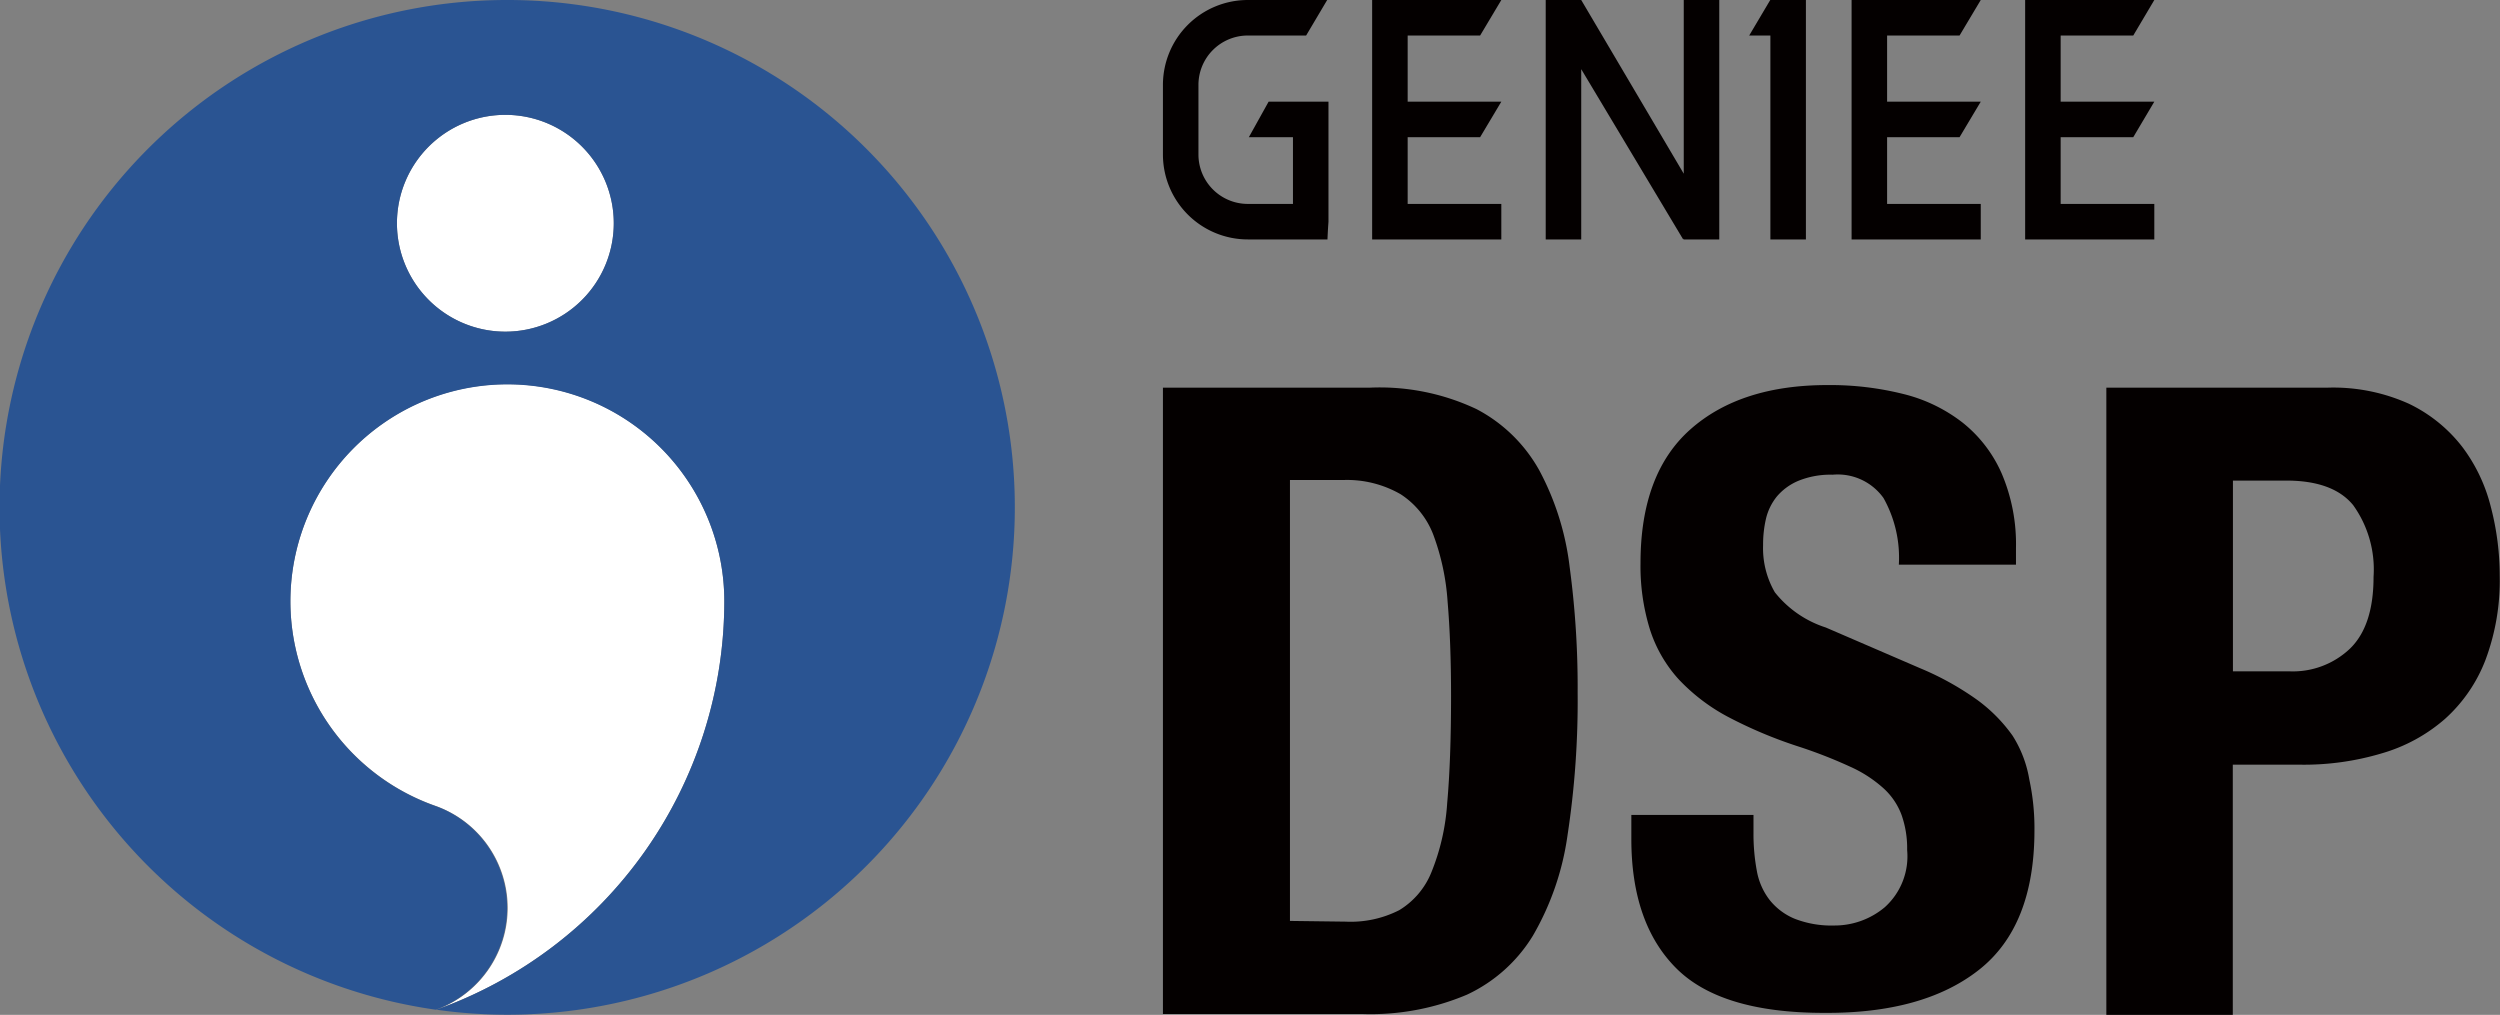
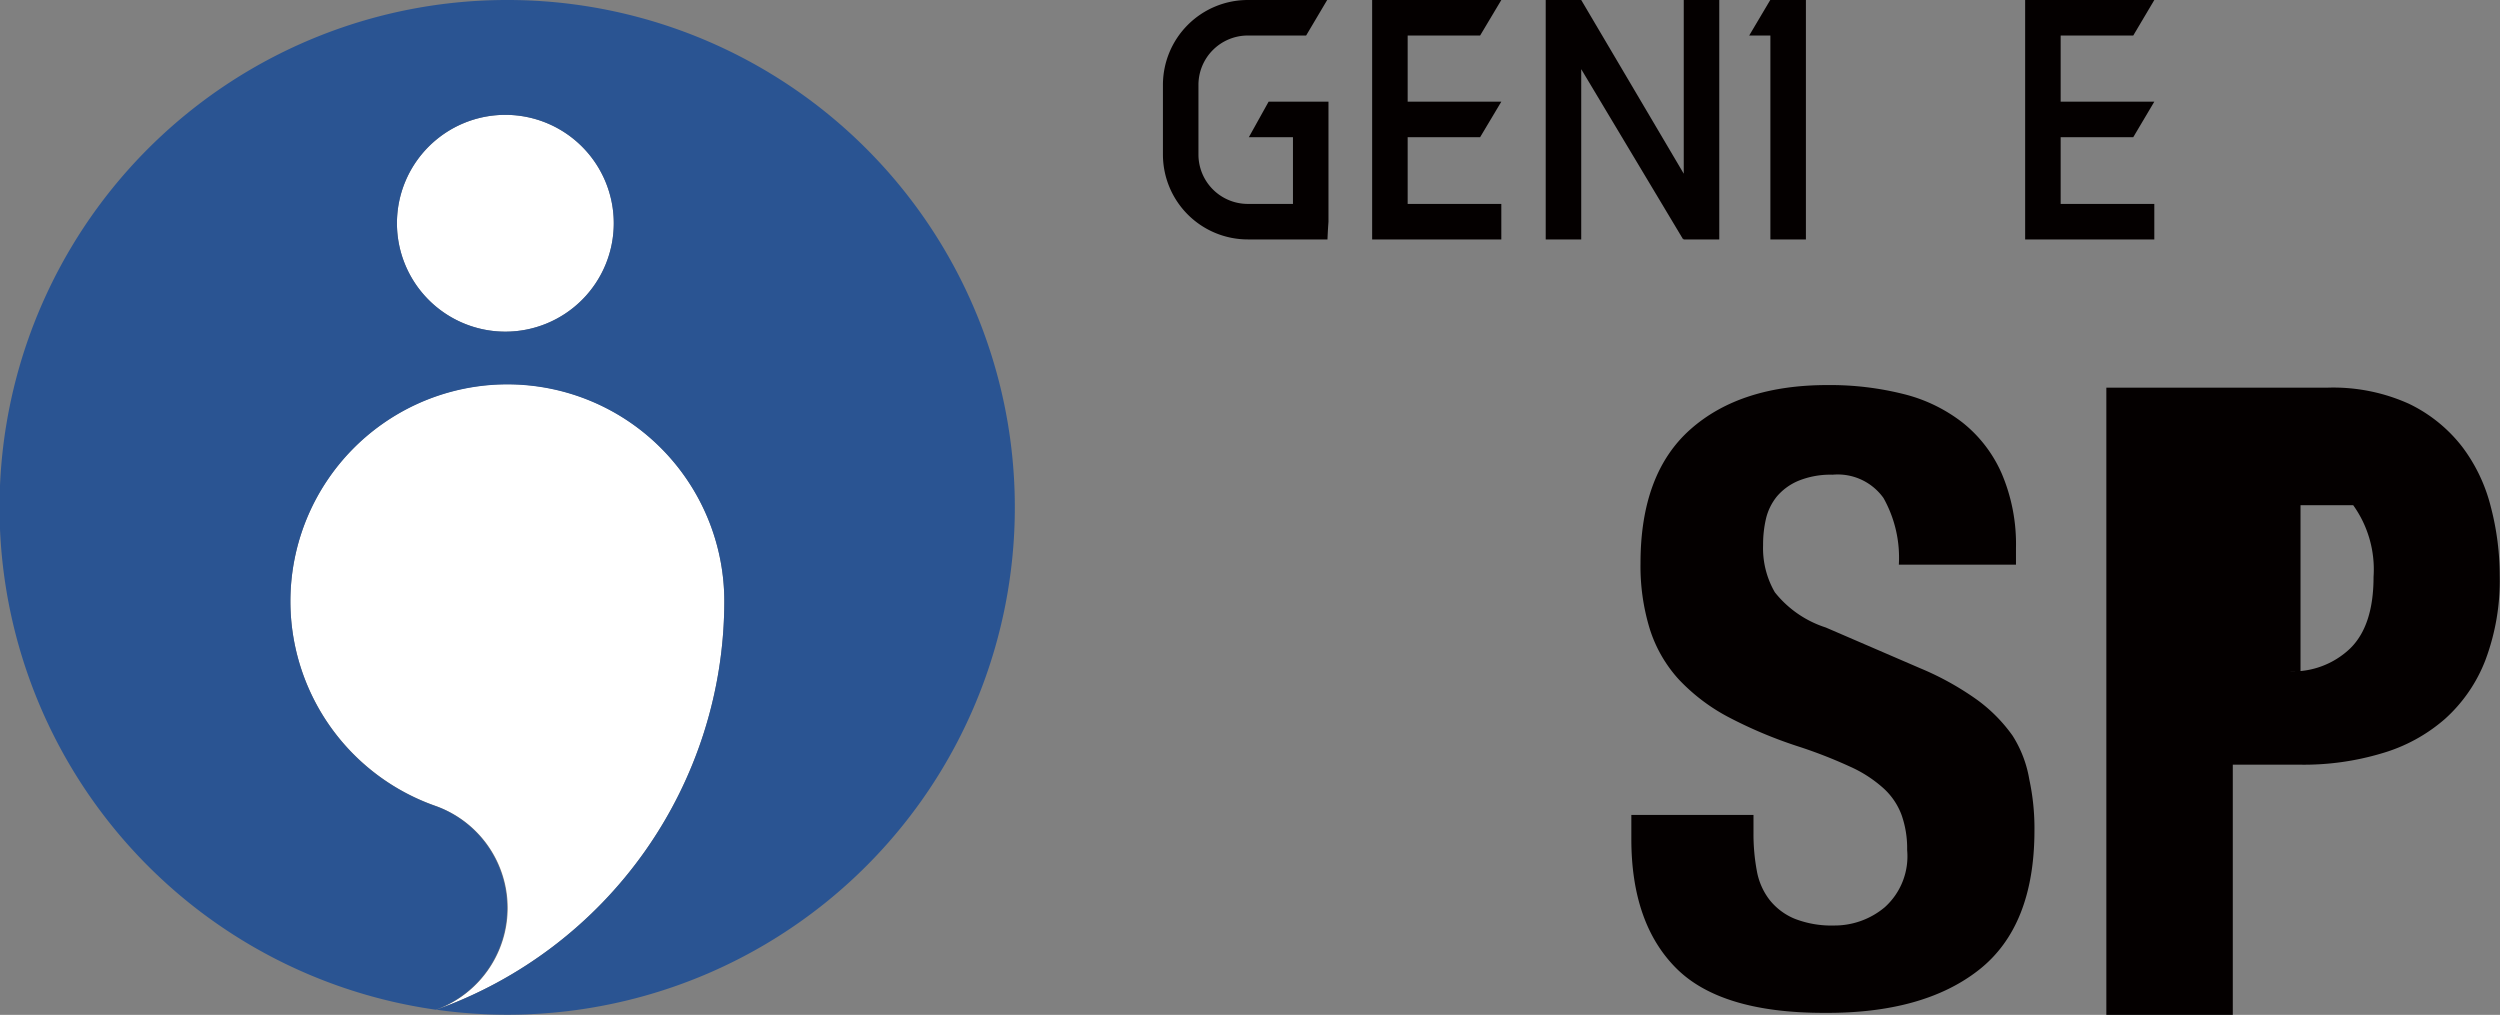
<svg xmlns="http://www.w3.org/2000/svg" viewBox="0 0 174.58 70.87">
  <rect x="0" y="0" width="174.58" height="70.87" fill="#808080" stroke="none" />
  <defs>
    <style>.a{fill:#040000;}.b{fill:#fff;}.c{fill:#2a5492;}</style>
  </defs>
  <path class="a" d="M130.41,56.29h-5.56a5.93,5.93,0,0,1-5.93-5.92V45.49a5.93,5.93,0,0,1,5.93-5.92h5.54l-1.47,2.48h-4.07a3.45,3.45,0,0,0-3.45,3.44v4.88a3.45,3.45,0,0,0,3.45,3.44H128V49.15h-3.08l1.38-2.48h4.18v8.38C130.43,55.74,130.41,56.29,130.41,56.29Z" transform="translate(-37.71 -39.57)" />
  <polygon class="a" points="103.36 9.58 104.84 7.1 98.3 7.1 98.3 2.48 103.36 2.48 104.84 0 95.82 0 95.82 16.72 104.84 16.72 104.84 14.24 98.3 14.24 98.3 9.58 103.36 9.58" />
-   <polygon class="a" points="136.84 9.58 138.32 7.1 131.78 7.1 131.78 2.48 136.84 2.48 138.32 0 129.3 0 129.3 16.72 138.32 16.72 138.32 14.24 131.78 14.24 131.78 9.58 136.84 9.58" />
  <polygon class="a" points="148.97 9.58 150.44 7.1 143.9 7.1 143.9 2.48 148.97 2.48 150.44 0 141.42 0 141.42 16.72 150.44 16.72 150.44 14.24 143.9 14.24 143.9 9.58 148.97 9.58" />
  <polygon class="a" points="117.58 0 117.58 12.13 110.42 0 110.42 0 110.42 0 107.94 0 107.94 16.72 110.42 16.72 110.42 4.83 117.54 16.72 117.58 16.66 117.58 16.72 120.06 16.72 120.06 0 117.58 0" />
  <polygon class="a" points="123.63 0 123.62 0 122.15 2.48 123.63 2.48 123.63 16.72 126.11 16.72 126.11 2.48 126.11 0 123.63 0" />
  <path class="b" d="M68.18,110.08a7.56,7.56,0,0,0-.07-14.24h0A15.15,15.15,0,1,1,88.29,81.55a30.3,30.3,0,0,1-20.11,28.53M73,62.73a7.57,7.57,0,1,1,7.57-7.57A7.57,7.57,0,0,1,73,62.73Z" transform="translate(-37.71 -39.57)" />
  <path class="c" d="M73.14,39.57a35.43,35.43,0,0,0-5,70.51,7.56,7.56,0,0,0-.07-14.24h0A15.15,15.15,0,1,1,88.29,81.55a30.3,30.3,0,0,1-20.11,28.53,35.43,35.43,0,1,0,5-70.51ZM73,62.73a7.57,7.57,0,1,1,7.57-7.57A7.57,7.57,0,0,1,73,62.73Z" transform="translate(-37.71 -39.57)" />
-   <path class="a" d="M133.4,66.64a15.8,15.8,0,0,1,7.42,1.5,10.67,10.67,0,0,1,4.39,4.29,19,19,0,0,1,2.11,6.72,63,63,0,0,1,.56,8.77,62.17,62.17,0,0,1-.71,10,19.24,19.24,0,0,1-2.42,7,10.68,10.68,0,0,1-4.6,4.11,17.24,17.24,0,0,1-7.3,1.35H118.92V66.64Zm-1.72,37.29a7.47,7.47,0,0,0,3.74-.8,5.47,5.47,0,0,0,2.24-2.63,15.44,15.44,0,0,0,1.11-4.85c.18-2,.27-4.5.27-7.48,0-2.5-.08-4.68-.24-6.57a16.47,16.47,0,0,0-1-4.69,5.86,5.86,0,0,0-2.27-2.82,7.5,7.5,0,0,0-4-1h-3.74v30.79Z" transform="translate(-37.71 -39.57)" />
  <path class="a" d="M160.16,97.72a14,14,0,0,0,.24,2.7,4.64,4.64,0,0,0,.89,2,4.35,4.35,0,0,0,1.75,1.31,7.07,7.07,0,0,0,2.75.47,5.45,5.45,0,0,0,3.53-1.27,4.78,4.78,0,0,0,1.57-4,7,7,0,0,0-.39-2.45,4.73,4.73,0,0,0-1.27-1.87,8.92,8.92,0,0,0-2.34-1.51,33.12,33.12,0,0,0-3.59-1.4,31.14,31.14,0,0,1-4.92-2.07,13.24,13.24,0,0,1-3.46-2.64,9.45,9.45,0,0,1-2-3.49,14.94,14.94,0,0,1-.65-4.6q0-6.27,3.5-9.36t9.6-3.08a21,21,0,0,1,5.24.62,11,11,0,0,1,4.15,2,9.3,9.3,0,0,1,2.73,3.55,12.55,12.55,0,0,1,1,5.19v1.18h-8.18a8.51,8.51,0,0,0-1.07-4.65,3.92,3.92,0,0,0-3.55-1.63,5.93,5.93,0,0,0-2.38.42,4,4,0,0,0-1.51,1.09,3.91,3.91,0,0,0-.77,1.57,8,8,0,0,0-.2,1.84,6.15,6.15,0,0,0,.82,3.29,7.46,7.46,0,0,0,3.56,2.46l6.58,2.84a20.2,20.2,0,0,1,4,2.22,10.91,10.91,0,0,1,2.46,2.49A8.21,8.21,0,0,1,179.42,94a16.15,16.15,0,0,1,.36,3.55q0,6.7-3.88,9.75t-10.82,3q-7.23,0-10.34-3.14t-3.11-9V96.48h8.53Z" transform="translate(-37.71 -39.57)" />
-   <path class="a" d="M200.27,66.64a12.84,12.84,0,0,1,5.67,1.13,10.39,10.39,0,0,1,3.71,3,11.62,11.62,0,0,1,2,4.2,19,19,0,0,1,.62,4.81,15.79,15.79,0,0,1-1,5.89,10.67,10.67,0,0,1-2.83,4.11,11.6,11.6,0,0,1-4.38,2.39,19,19,0,0,1-5.71.8h-4.72v17.48h-8.83V66.64Zm-2.7,19.81a5.79,5.79,0,0,0,4.26-1.6c1.08-1.06,1.63-2.71,1.63-5a7.7,7.7,0,0,0-1.42-5q-1.41-1.73-4.72-1.72h-3.68V86.45Z" transform="translate(-37.71 -39.57)" />
+   <path class="a" d="M200.27,66.64a12.84,12.84,0,0,1,5.67,1.13,10.39,10.39,0,0,1,3.71,3,11.62,11.62,0,0,1,2,4.2,19,19,0,0,1,.62,4.81,15.79,15.79,0,0,1-1,5.89,10.67,10.67,0,0,1-2.83,4.11,11.6,11.6,0,0,1-4.38,2.39,19,19,0,0,1-5.71.8h-4.72v17.48h-8.83V66.64Zm-2.7,19.81a5.79,5.79,0,0,0,4.26-1.6c1.08-1.06,1.63-2.71,1.63-5a7.7,7.7,0,0,0-1.42-5h-3.68V86.45Z" transform="translate(-37.71 -39.57)" />
</svg>